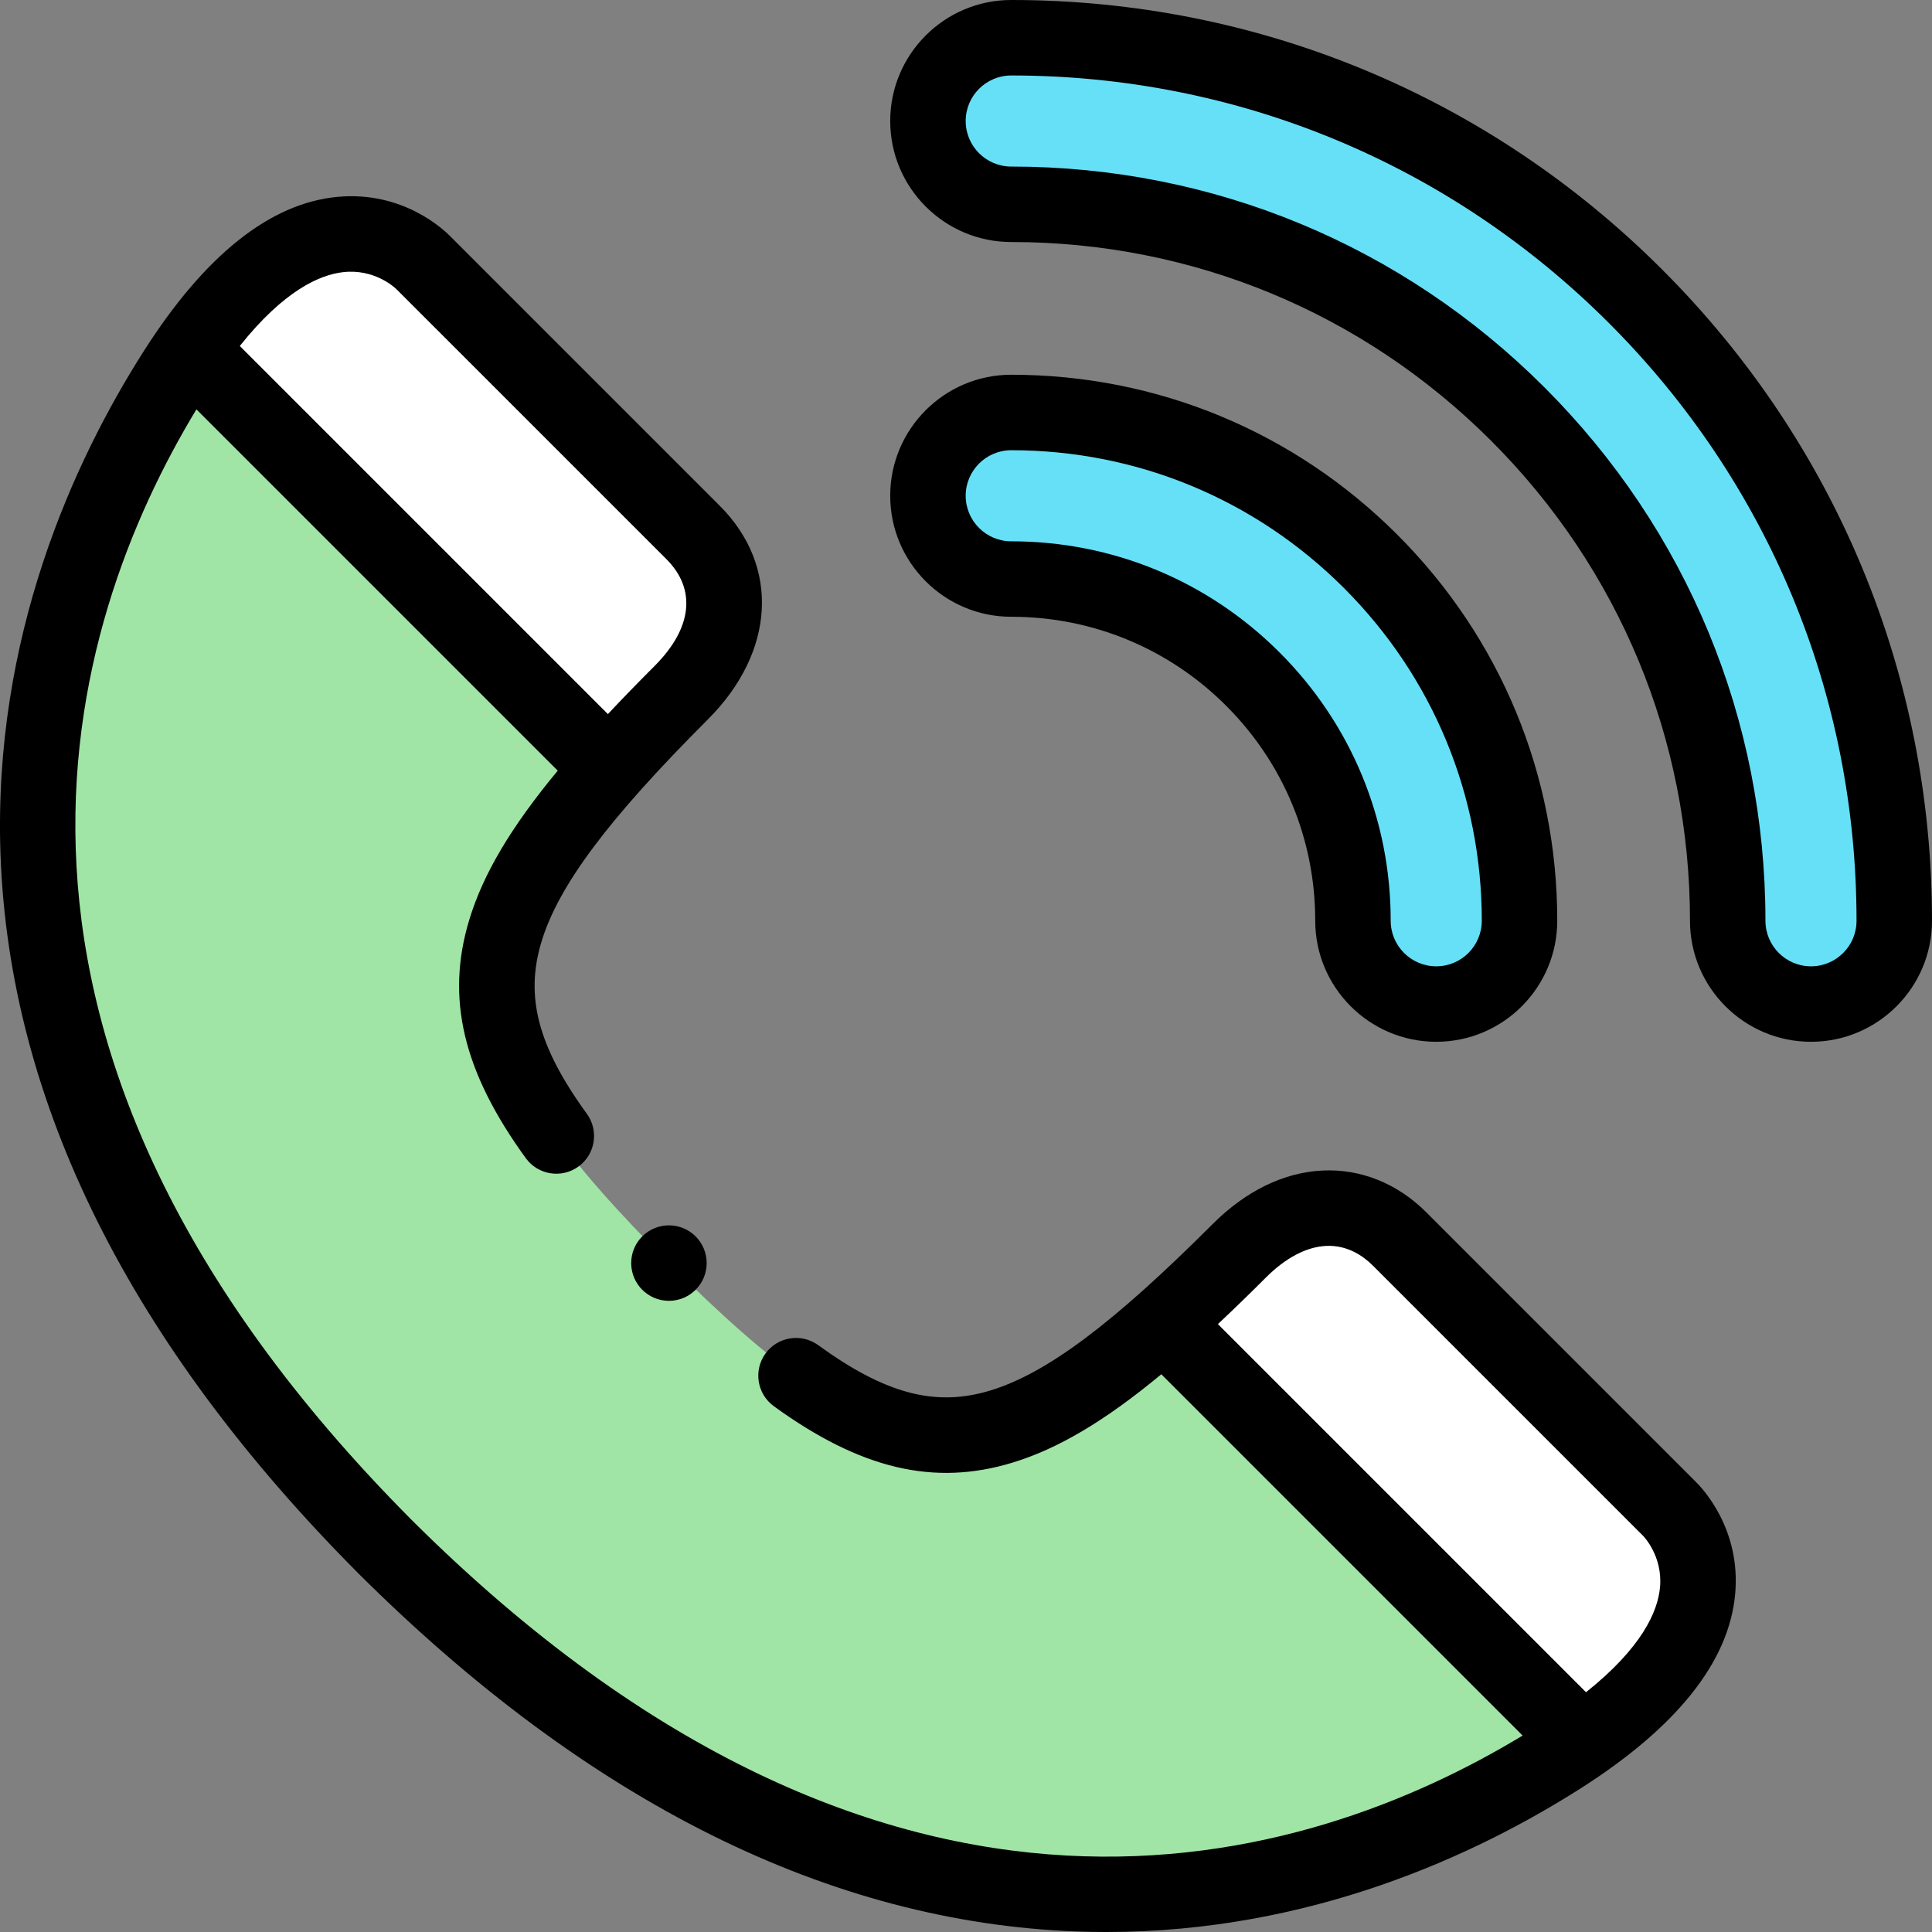
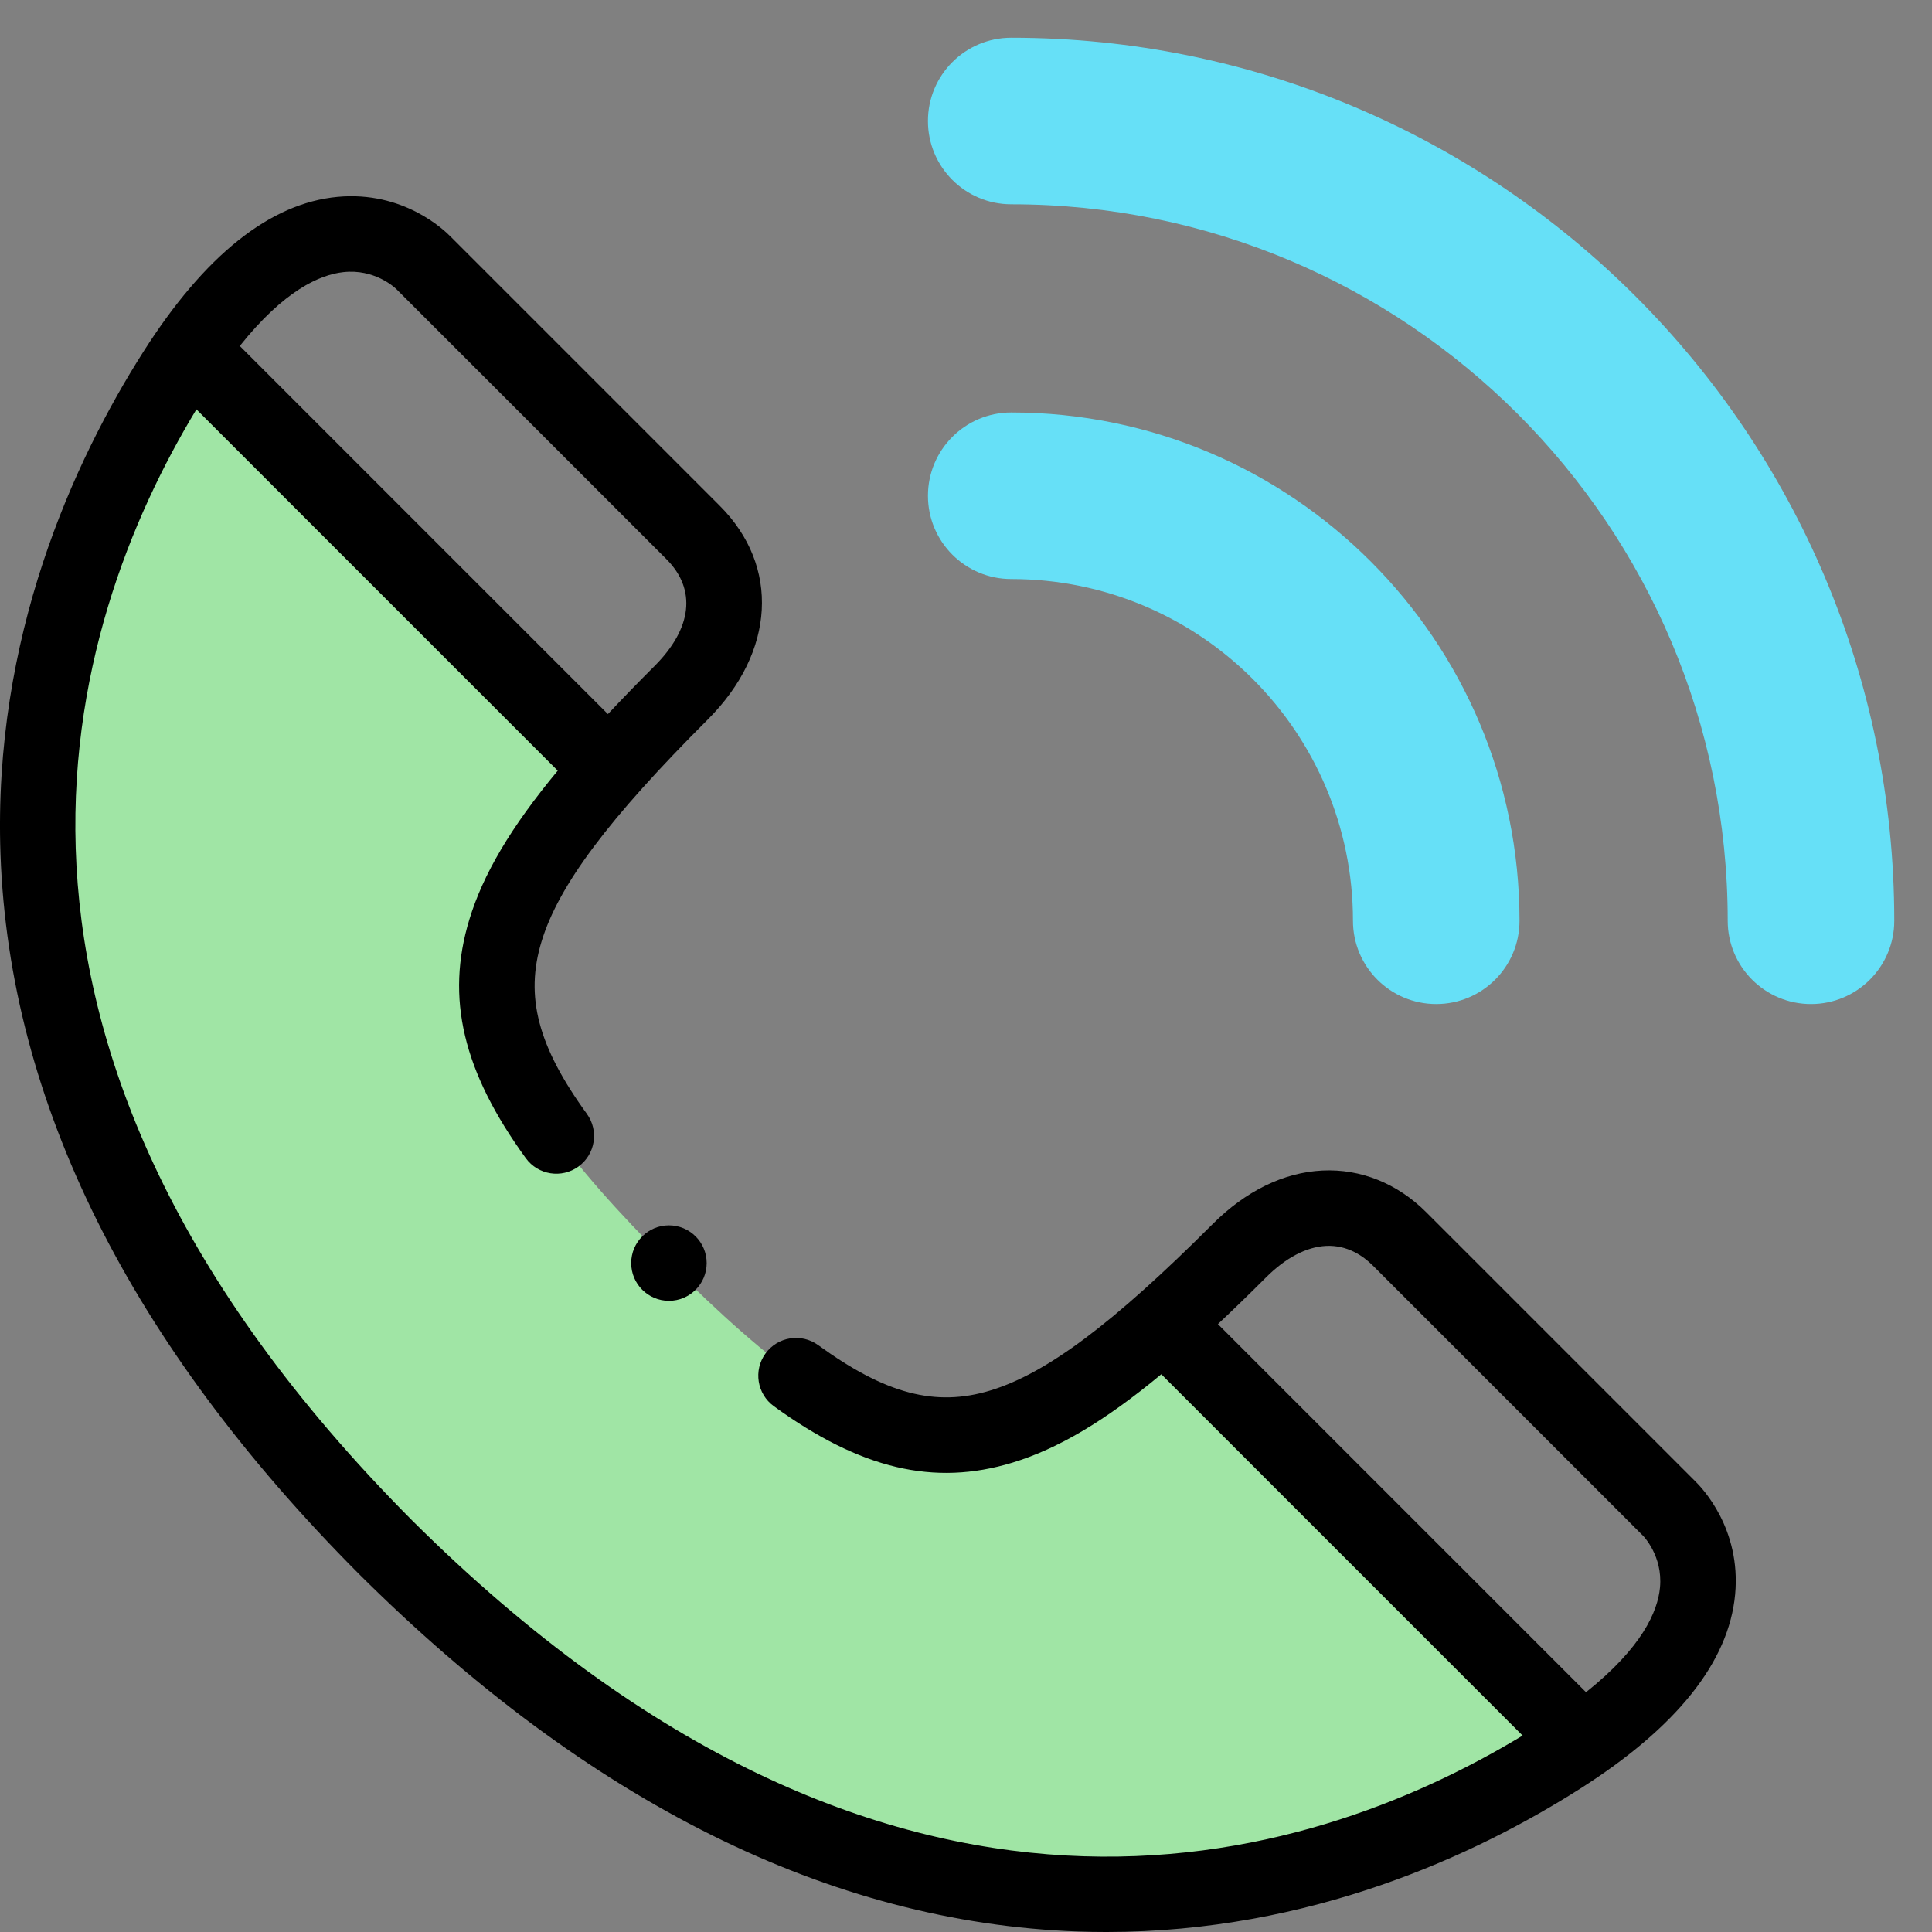
<svg xmlns="http://www.w3.org/2000/svg" id="Layer_1" enable-background="new 0 0 512.001 512.001" height="512" viewBox="0 0 512.001 512.001" width="512">
  <rect x="0" y="0" width="512.001" height="512.001" fill="#808080" stroke="none" />
  <g>
    <g clip-rule="evenodd" fill-rule="evenodd">
      <path d="m267.987 54.139c52.435 0 99.905 21.252 134.264 55.612 34.359 34.359 55.612 81.829 55.612 134.264 0 12.189 9.881 22.07 22.07 22.07 12.188 0 22.069-9.881 22.069-22.07 0-64.619-26.194-123.122-68.543-165.472-42.35-42.349-100.854-68.543-165.472-68.543-12.189 0-22.07 9.881-22.07 22.069 0 12.189 9.881 22.07 22.07 22.07z" fill="#66e0f7" />
      <path d="m363.234 148.768c-24.378-24.377-58.054-39.455-95.248-39.455-12.188 0-22.069 9.881-22.069 22.069 0 12.189 9.881 22.07 22.069 22.07 25.011 0 47.653 10.136 64.041 26.523 16.387 16.387 26.523 39.029 26.523 64.041 0 12.188 9.881 22.069 22.07 22.069s22.069-9.881 22.069-22.069c0-37.195-15.077-70.871-39.455-95.248z" fill="#66e0f7" />
-       <path d="m161.422 203.709c5.579-6.296 11.947-12.971 19.105-20.129 14.644-14.644 14.389-31.231 3.157-42.464-9.376-9.376-71.339-71.339-71.339-71.339s-26.357-28.225-61.972 22.882z" fill="#fff" />
      <path d="m161.422 203.709-111.049-111.05c-1.305 1.873-2.623 3.853-3.952 5.944-37.529 59.046-77.792 177.278 55.655 311.323 134.045 133.448 252.276 93.185 311.323 55.655 2.091-1.329 4.071-2.647 5.944-3.952l-111.05-111.05c-50.257 44.538-76.334 38.843-131.024-15.846-54.69-54.69-60.385-80.767-15.847-131.024z" fill="#a0e5a5" />
-       <path d="m370.886 328.317c-11.233-11.232-27.82-11.487-42.464 3.157-7.158 7.158-13.834 13.526-20.129 19.105l111.05 111.05c51.107-35.615 22.882-61.974 22.882-61.974s-61.963-61.962-71.339-71.338z" fill="#fff" />
    </g>
    <g>
      <path d="m449.213 392.502-71.256-71.256c-7.619-7.618-17.38-11.544-27.515-11.042-10.247.503-20.307 5.413-29.092 14.199-26.362 26.362-43.969 39.546-58.873 44.084-14.562 4.432-27.787.953-45.647-12.011-4.471-3.245-10.723-2.252-13.967 2.218s-2.251 10.723 2.218 13.967c22.96 16.667 42.46 21.28 63.222 14.958 11.957-3.641 24.322-10.876 39.461-23.425l95.749 95.749c-57.139 34.589-167.507 69.205-294.351-57.074-126.31-126.875-91.695-237.245-57.106-294.383l95.749 95.749c-12.549 15.14-19.785 27.506-23.426 39.464-6.321 20.763-1.707 40.262 14.962 63.225 3.244 4.469 9.497 5.461 13.967 2.218 4.47-3.245 5.462-9.498 2.218-13.967-12.967-17.863-16.448-31.088-12.014-45.65 4.537-14.904 17.721-32.511 44.084-58.874 17.874-17.873 19.143-40.621 3.158-56.606l-71.254-71.256c-1.792-1.858-12.642-12.234-30.019-10.621-17.907 1.662-35.234 15.48-51.5 41.071-18.405 28.956-39.909 75.581-37.843 133.259 2.349 65.534 34.262 129.622 94.883 190.515 60.861 60.59 124.949 92.502 190.483 94.851 2.598.093 5.164.138 7.717.138 54.116-.002 97.89-20.405 125.542-37.981 25.591-16.265 39.409-33.592 41.071-51.5 1.612-17.373-8.763-28.227-10.621-30.019zm-358.193-320.388c8.137-.889 13.422 3.922 14.063 4.541.086.097.057.059.191.194l71.339 71.338c7.996 7.997 6.845 18.319-3.158 28.322-4.463 4.463-8.571 8.695-12.357 12.734l-97.552-97.553c11.715-14.686 21.166-18.888 27.474-19.576zm348.899 348.559c-.591 6.367-4.728 15.92-19.606 27.785l-97.555-97.555c4.039-3.786 8.272-7.895 12.735-12.358 5.217-5.217 10.726-8.109 15.931-8.365 5.654-.273 9.861 2.679 12.391 5.208l71.339 71.339c.081.081.163.16.246.237.052.05 5.295 5.353 4.519 13.709z" />
-       <path d="m440.53 71.472c-46.09-46.089-107.368-71.472-172.543-71.472-17.683 0-32.07 14.386-32.07 32.069 0 17.684 14.387 32.07 32.07 32.07 48.049 0 93.22 18.71 127.192 52.683 33.974 33.973 52.684 79.145 52.684 127.193 0 17.683 14.386 32.07 32.069 32.07s32.069-14.387 32.069-32.07c0-65.177-25.383-126.454-71.471-172.543zm39.402 184.613c-6.655 0-12.069-5.415-12.069-12.07 0-53.391-20.79-103.584-58.541-141.335-37.75-37.751-87.944-58.541-141.335-58.541-6.655 0-12.07-5.415-12.07-12.07s5.414-12.069 12.07-12.069c59.834 0 116.089 23.302 158.4 65.615 42.312 42.311 65.614 98.565 65.614 158.4 0 6.655-5.414 12.07-12.069 12.07z" />
-       <path d="m324.955 187.046c15.215 15.216 23.595 35.448 23.595 56.97 0 17.683 14.387 32.069 32.069 32.069 17.684 0 32.069-14.386 32.069-32.069 0-38.65-15.053-74.988-42.384-102.319-27.332-27.332-63.67-42.384-102.319-42.384-17.683 0-32.069 14.386-32.069 32.069 0 17.684 14.386 32.07 32.069 32.07 21.523 0 41.755 8.379 56.97 23.594zm-69.038-55.664c0-6.655 5.415-12.069 12.069-12.069 33.308 0 64.623 12.972 88.177 36.526 23.555 23.554 36.526 54.869 36.526 88.177 0 6.655-5.414 12.069-12.069 12.069s-12.069-5.415-12.069-12.069c0-26.864-10.46-52.118-29.452-71.112-18.993-18.993-44.248-29.452-71.112-29.452-6.656 0-12.07-5.415-12.07-12.07z" />
      <path d="m177.269 324.733c-5.523 0-9.996 4.477-9.996 10s4.48 10 10.003 10 10-4.477 10-10-4.477-10-10-10z" />
    </g>
  </g>
</svg>